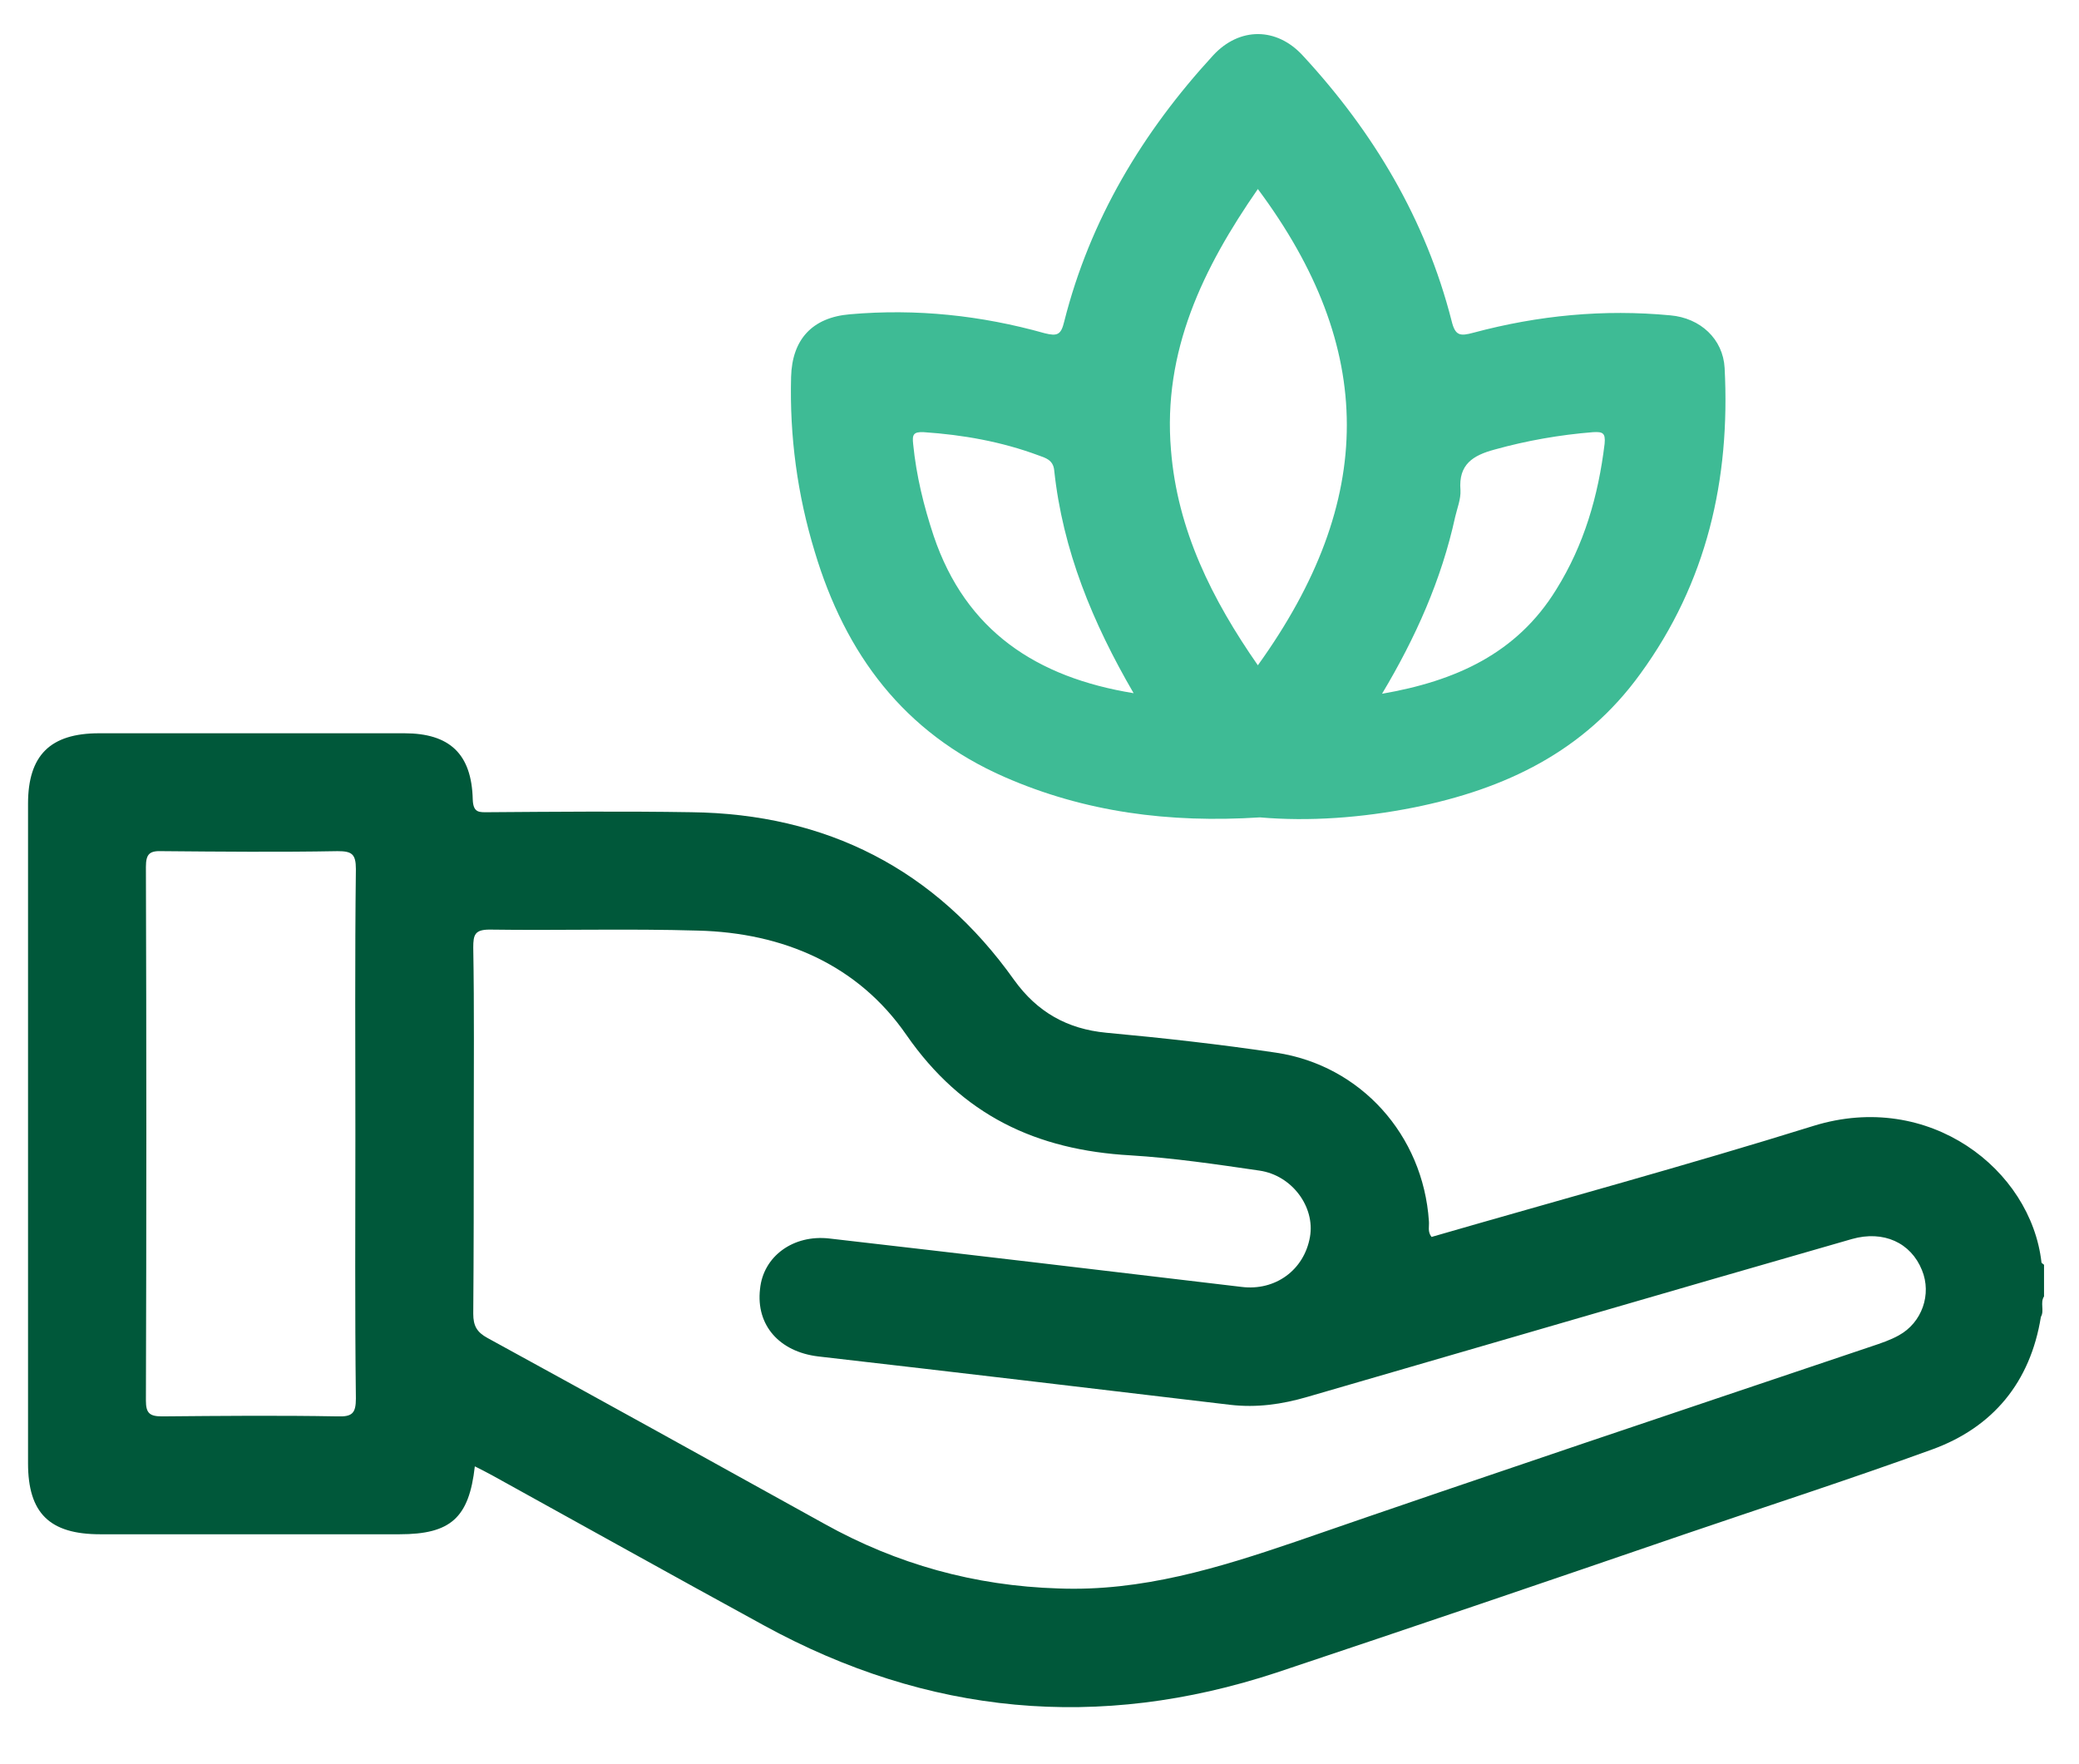
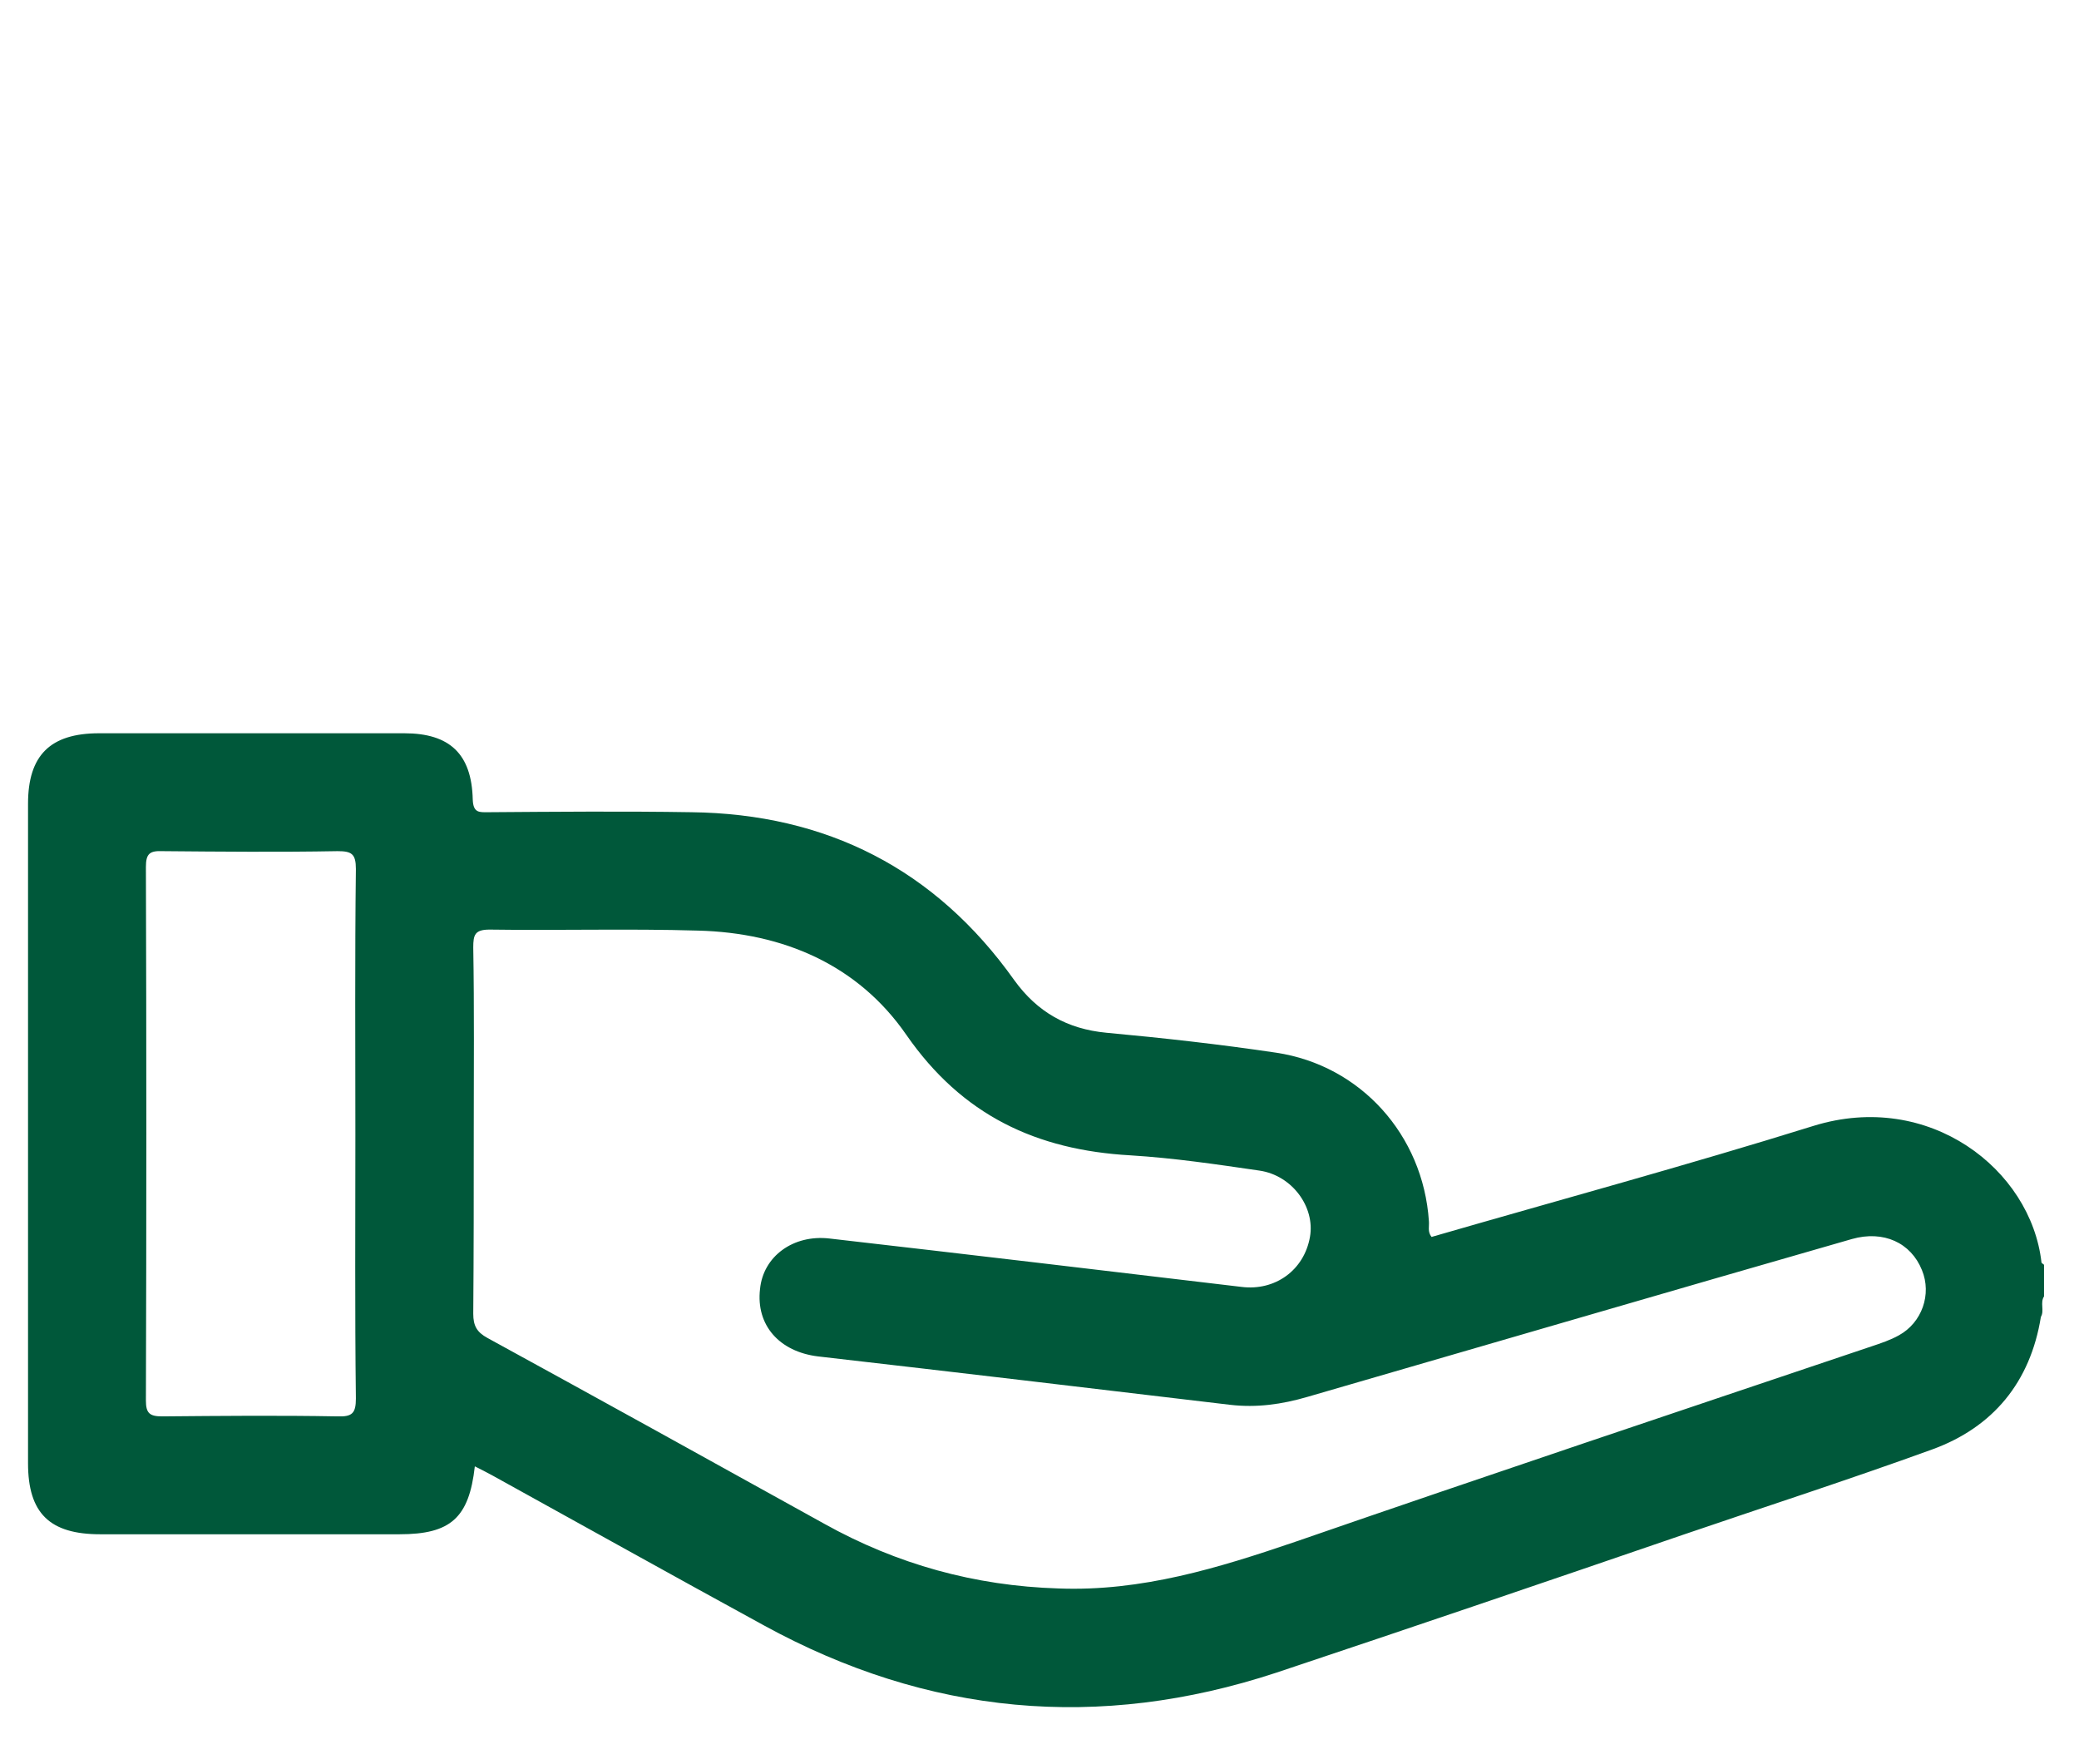
<svg xmlns="http://www.w3.org/2000/svg" width="33" height="28" viewBox="0 0 33 28" fill="none">
  <path d="M32.445 20.074C32.429 20.058 32.404 20.049 32.404 20.033C32.236 18.562 30.624 17.301 28.787 17.869C26.774 18.496 24.744 19.047 22.723 19.632C22.656 19.548 22.689 19.465 22.681 19.381C22.589 18.011 21.595 16.909 20.258 16.708C19.365 16.575 18.462 16.474 17.56 16.391C16.942 16.332 16.466 16.065 16.099 15.556C14.846 13.793 13.117 12.916 10.97 12.891C9.901 12.874 8.823 12.883 7.754 12.891C7.612 12.891 7.512 12.908 7.504 12.69C7.487 11.964 7.136 11.638 6.418 11.638C4.806 11.638 3.185 11.638 1.573 11.638C0.796 11.638 0.445 11.989 0.445 12.757C0.445 16.249 0.445 19.732 0.445 23.223C0.445 24.017 0.788 24.351 1.59 24.351C3.177 24.351 4.755 24.351 6.342 24.351C7.153 24.351 7.445 24.092 7.537 23.273C7.637 23.324 7.721 23.365 7.813 23.416C9.249 24.209 10.686 25.011 12.123 25.796C14.729 27.224 17.444 27.475 20.258 26.548C22.413 25.829 24.569 25.095 26.715 24.359C28.035 23.908 29.355 23.482 30.666 23.006C31.635 22.655 32.228 21.937 32.395 20.901C32.454 20.801 32.379 20.676 32.445 20.576C32.445 20.409 32.445 20.241 32.445 20.074ZM5.641 18.011C5.641 19.406 5.632 20.801 5.649 22.196C5.649 22.43 5.591 22.488 5.357 22.48C4.43 22.463 3.502 22.472 2.575 22.48C2.375 22.48 2.316 22.43 2.316 22.229C2.325 19.406 2.325 16.583 2.316 13.76C2.316 13.551 2.375 13.501 2.575 13.509C3.502 13.517 4.43 13.526 5.357 13.509C5.582 13.509 5.649 13.551 5.649 13.793C5.632 15.196 5.641 16.608 5.641 18.011ZM30.14 21.194C30.006 21.269 29.856 21.319 29.706 21.369C26.657 22.396 23.608 23.416 20.567 24.468C19.34 24.886 18.12 25.262 16.8 25.211C15.472 25.17 14.236 24.827 13.083 24.184C11.304 23.198 9.525 22.213 7.737 21.235C7.57 21.144 7.512 21.043 7.512 20.851C7.52 19.882 7.52 18.913 7.52 17.944C7.52 16.975 7.529 16.006 7.512 15.038C7.512 14.837 7.537 14.754 7.771 14.754C8.873 14.77 9.976 14.737 11.079 14.77C12.432 14.804 13.618 15.313 14.386 16.424C15.272 17.702 16.45 18.253 17.945 18.337C18.63 18.379 19.306 18.479 19.991 18.579C20.509 18.654 20.877 19.156 20.793 19.632C20.701 20.158 20.242 20.492 19.707 20.425C17.527 20.166 15.347 19.907 13.167 19.657C12.59 19.59 12.114 19.941 12.064 20.459C11.997 21.035 12.373 21.453 12.983 21.528C15.163 21.778 17.343 22.037 19.523 22.296C19.949 22.346 20.35 22.288 20.751 22.171C23.633 21.336 26.515 20.492 29.396 19.665C29.898 19.523 30.332 19.724 30.507 20.158C30.666 20.542 30.507 20.993 30.14 21.194Z" fill="#00583A" />
-   <path d="M27.375 5.84C27.35 5.381 26.991 5.047 26.514 5.005C25.454 4.905 24.418 5.005 23.39 5.28C23.173 5.339 23.098 5.331 23.04 5.088C22.63 3.485 21.803 2.098 20.684 0.887C20.266 0.427 19.673 0.427 19.256 0.879C18.136 2.098 17.301 3.485 16.892 5.105C16.842 5.314 16.783 5.339 16.583 5.289C15.572 5.005 14.545 4.896 13.492 4.988C12.891 5.038 12.573 5.389 12.557 5.982C12.532 6.926 12.657 7.853 12.932 8.755C13.417 10.376 14.344 11.629 15.94 12.33C17.218 12.89 18.554 13.065 19.999 12.973C20.776 13.04 21.611 12.982 22.447 12.815C23.892 12.523 25.145 11.929 26.038 10.693C27.091 9.248 27.467 7.611 27.375 5.84ZM14.82 8.505C14.662 8.029 14.545 7.552 14.495 7.051C14.478 6.901 14.495 6.851 14.662 6.859C15.288 6.901 15.898 7.01 16.483 7.227C16.599 7.268 16.716 7.302 16.733 7.461C16.867 8.73 17.343 9.883 17.994 11.002C16.457 10.752 15.33 10.017 14.82 8.505ZM19.966 10.559C19.239 9.515 18.688 8.413 18.587 7.143C18.454 5.573 19.097 4.253 19.966 3C21.845 5.523 21.853 7.937 19.966 10.559ZM25.47 7.043C25.37 7.87 25.145 8.647 24.702 9.357C24.075 10.376 23.098 10.81 21.937 11.011C22.472 10.117 22.881 9.198 23.098 8.204C23.131 8.062 23.19 7.92 23.182 7.778C23.148 7.369 23.382 7.227 23.724 7.135C24.234 6.993 24.76 6.901 25.287 6.859C25.437 6.851 25.487 6.868 25.47 7.043Z" fill="#3EBB95" />
</svg>